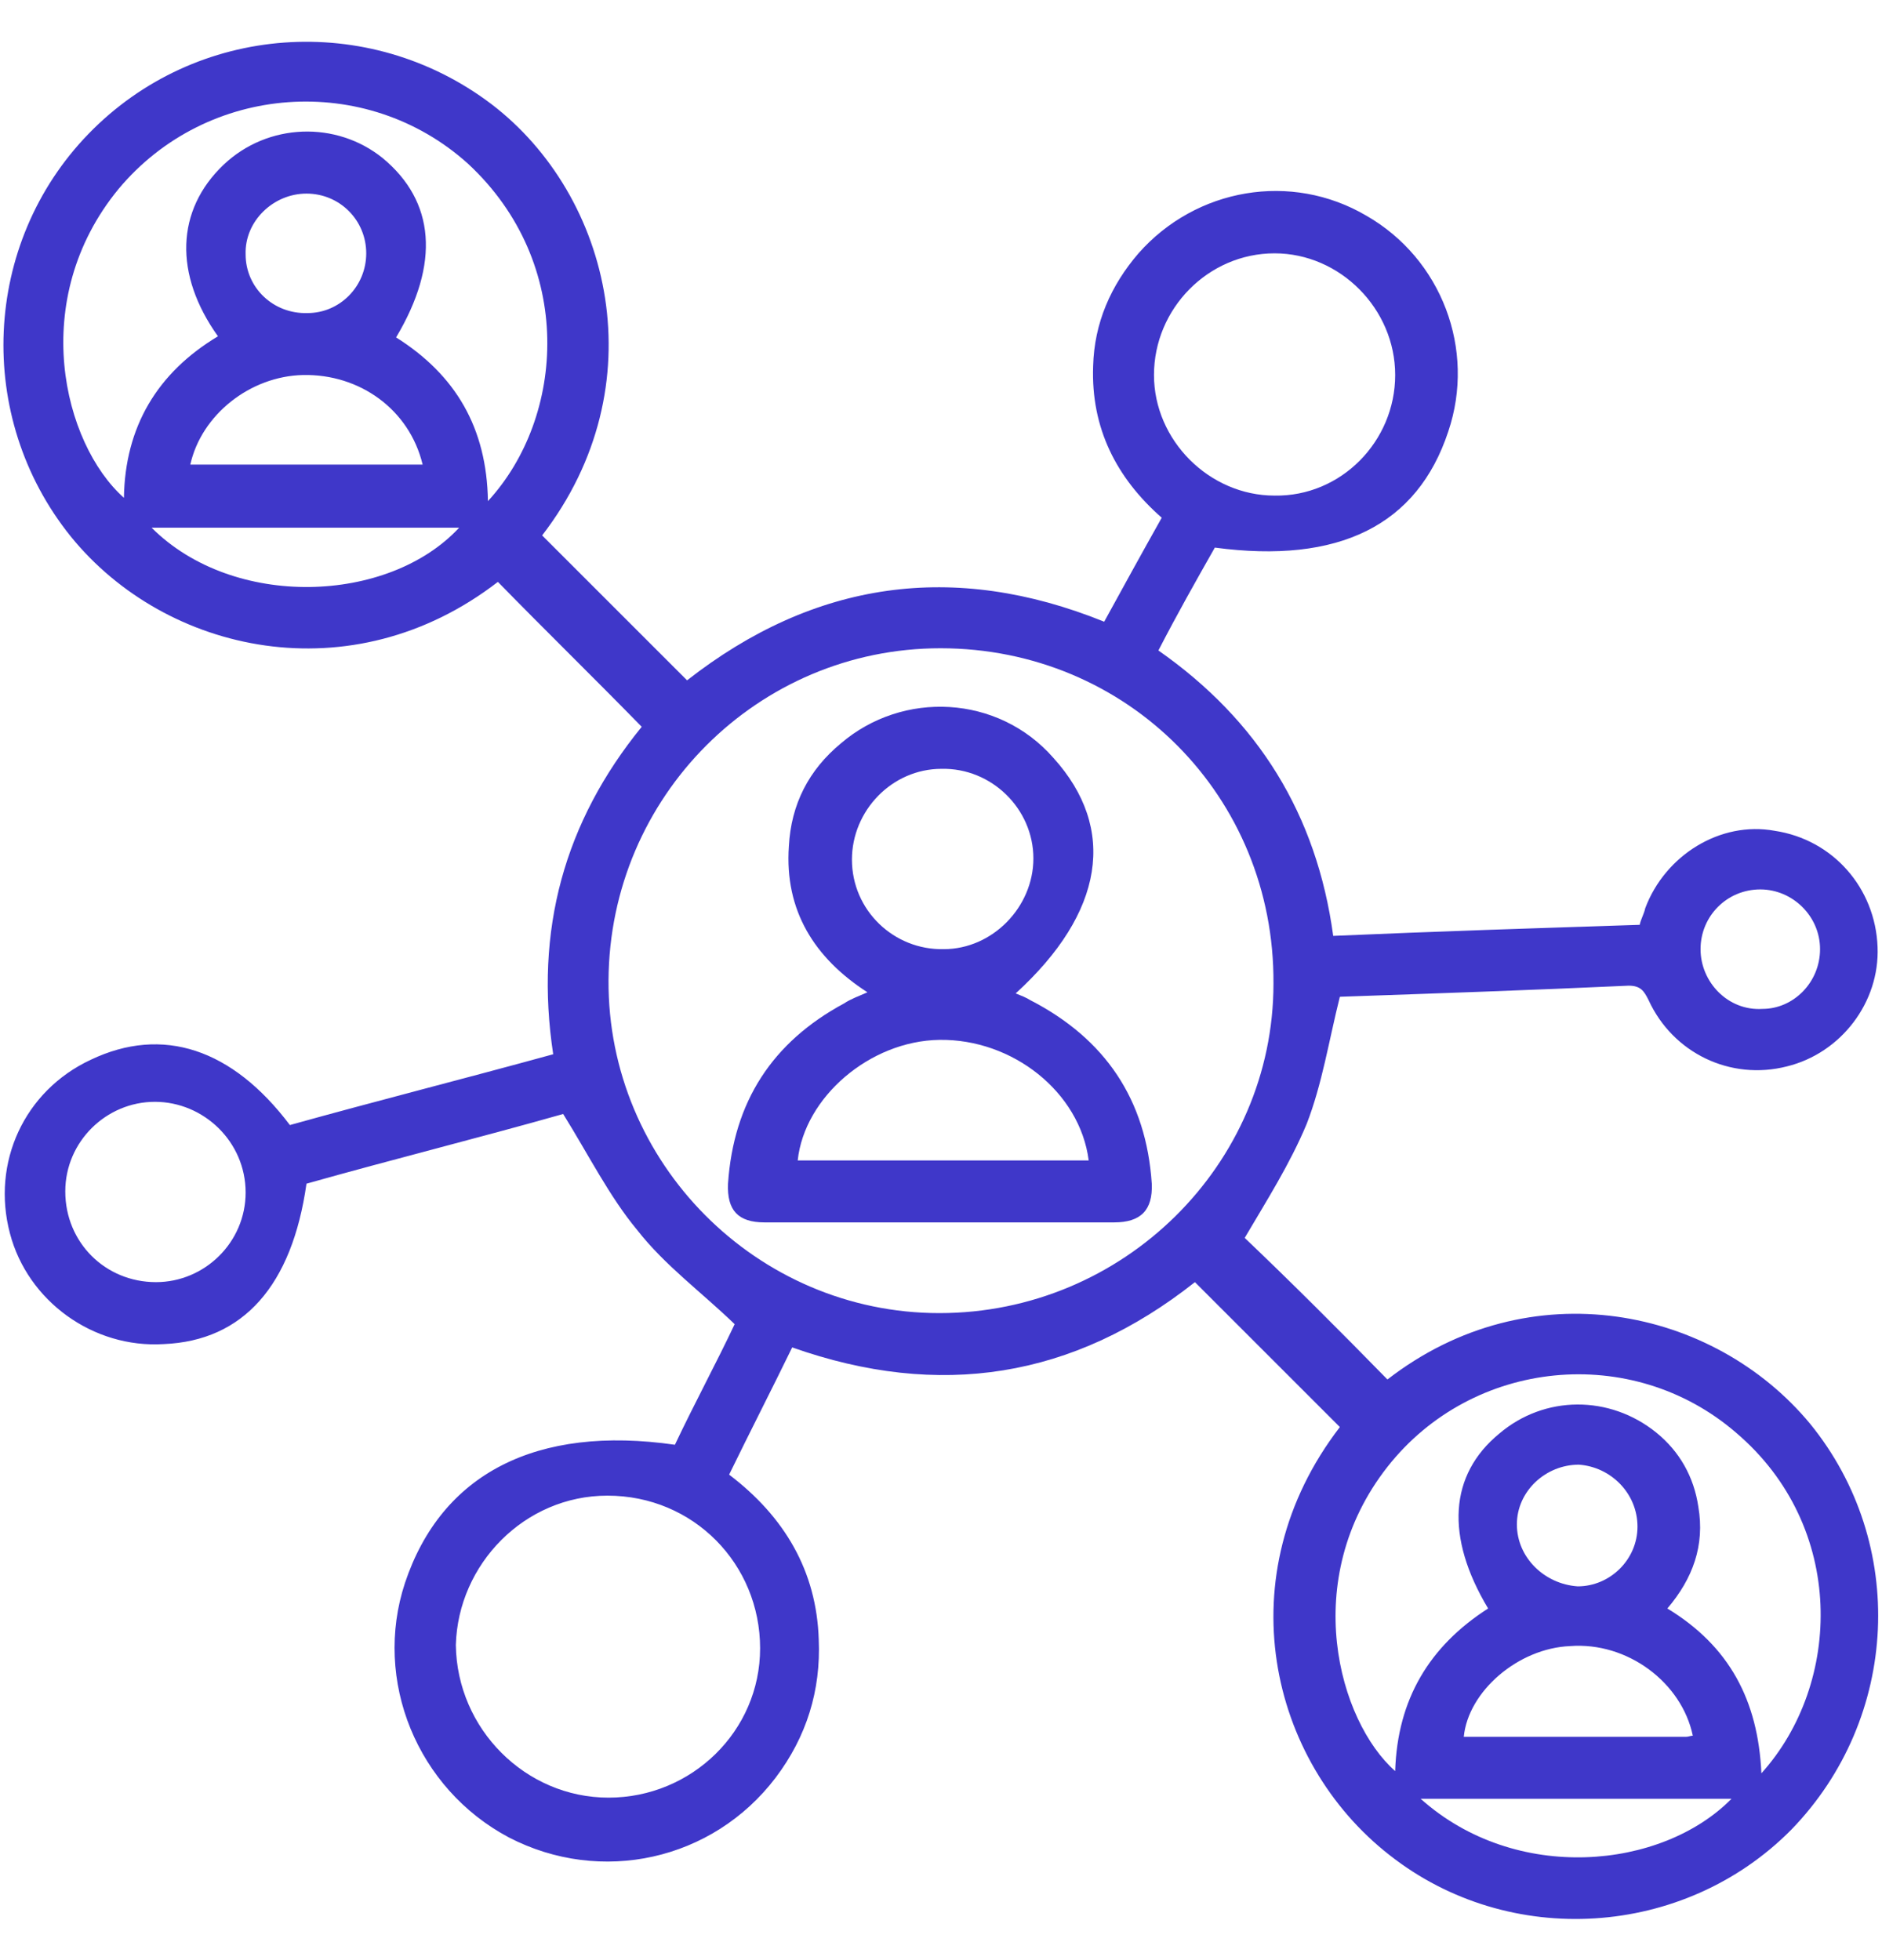
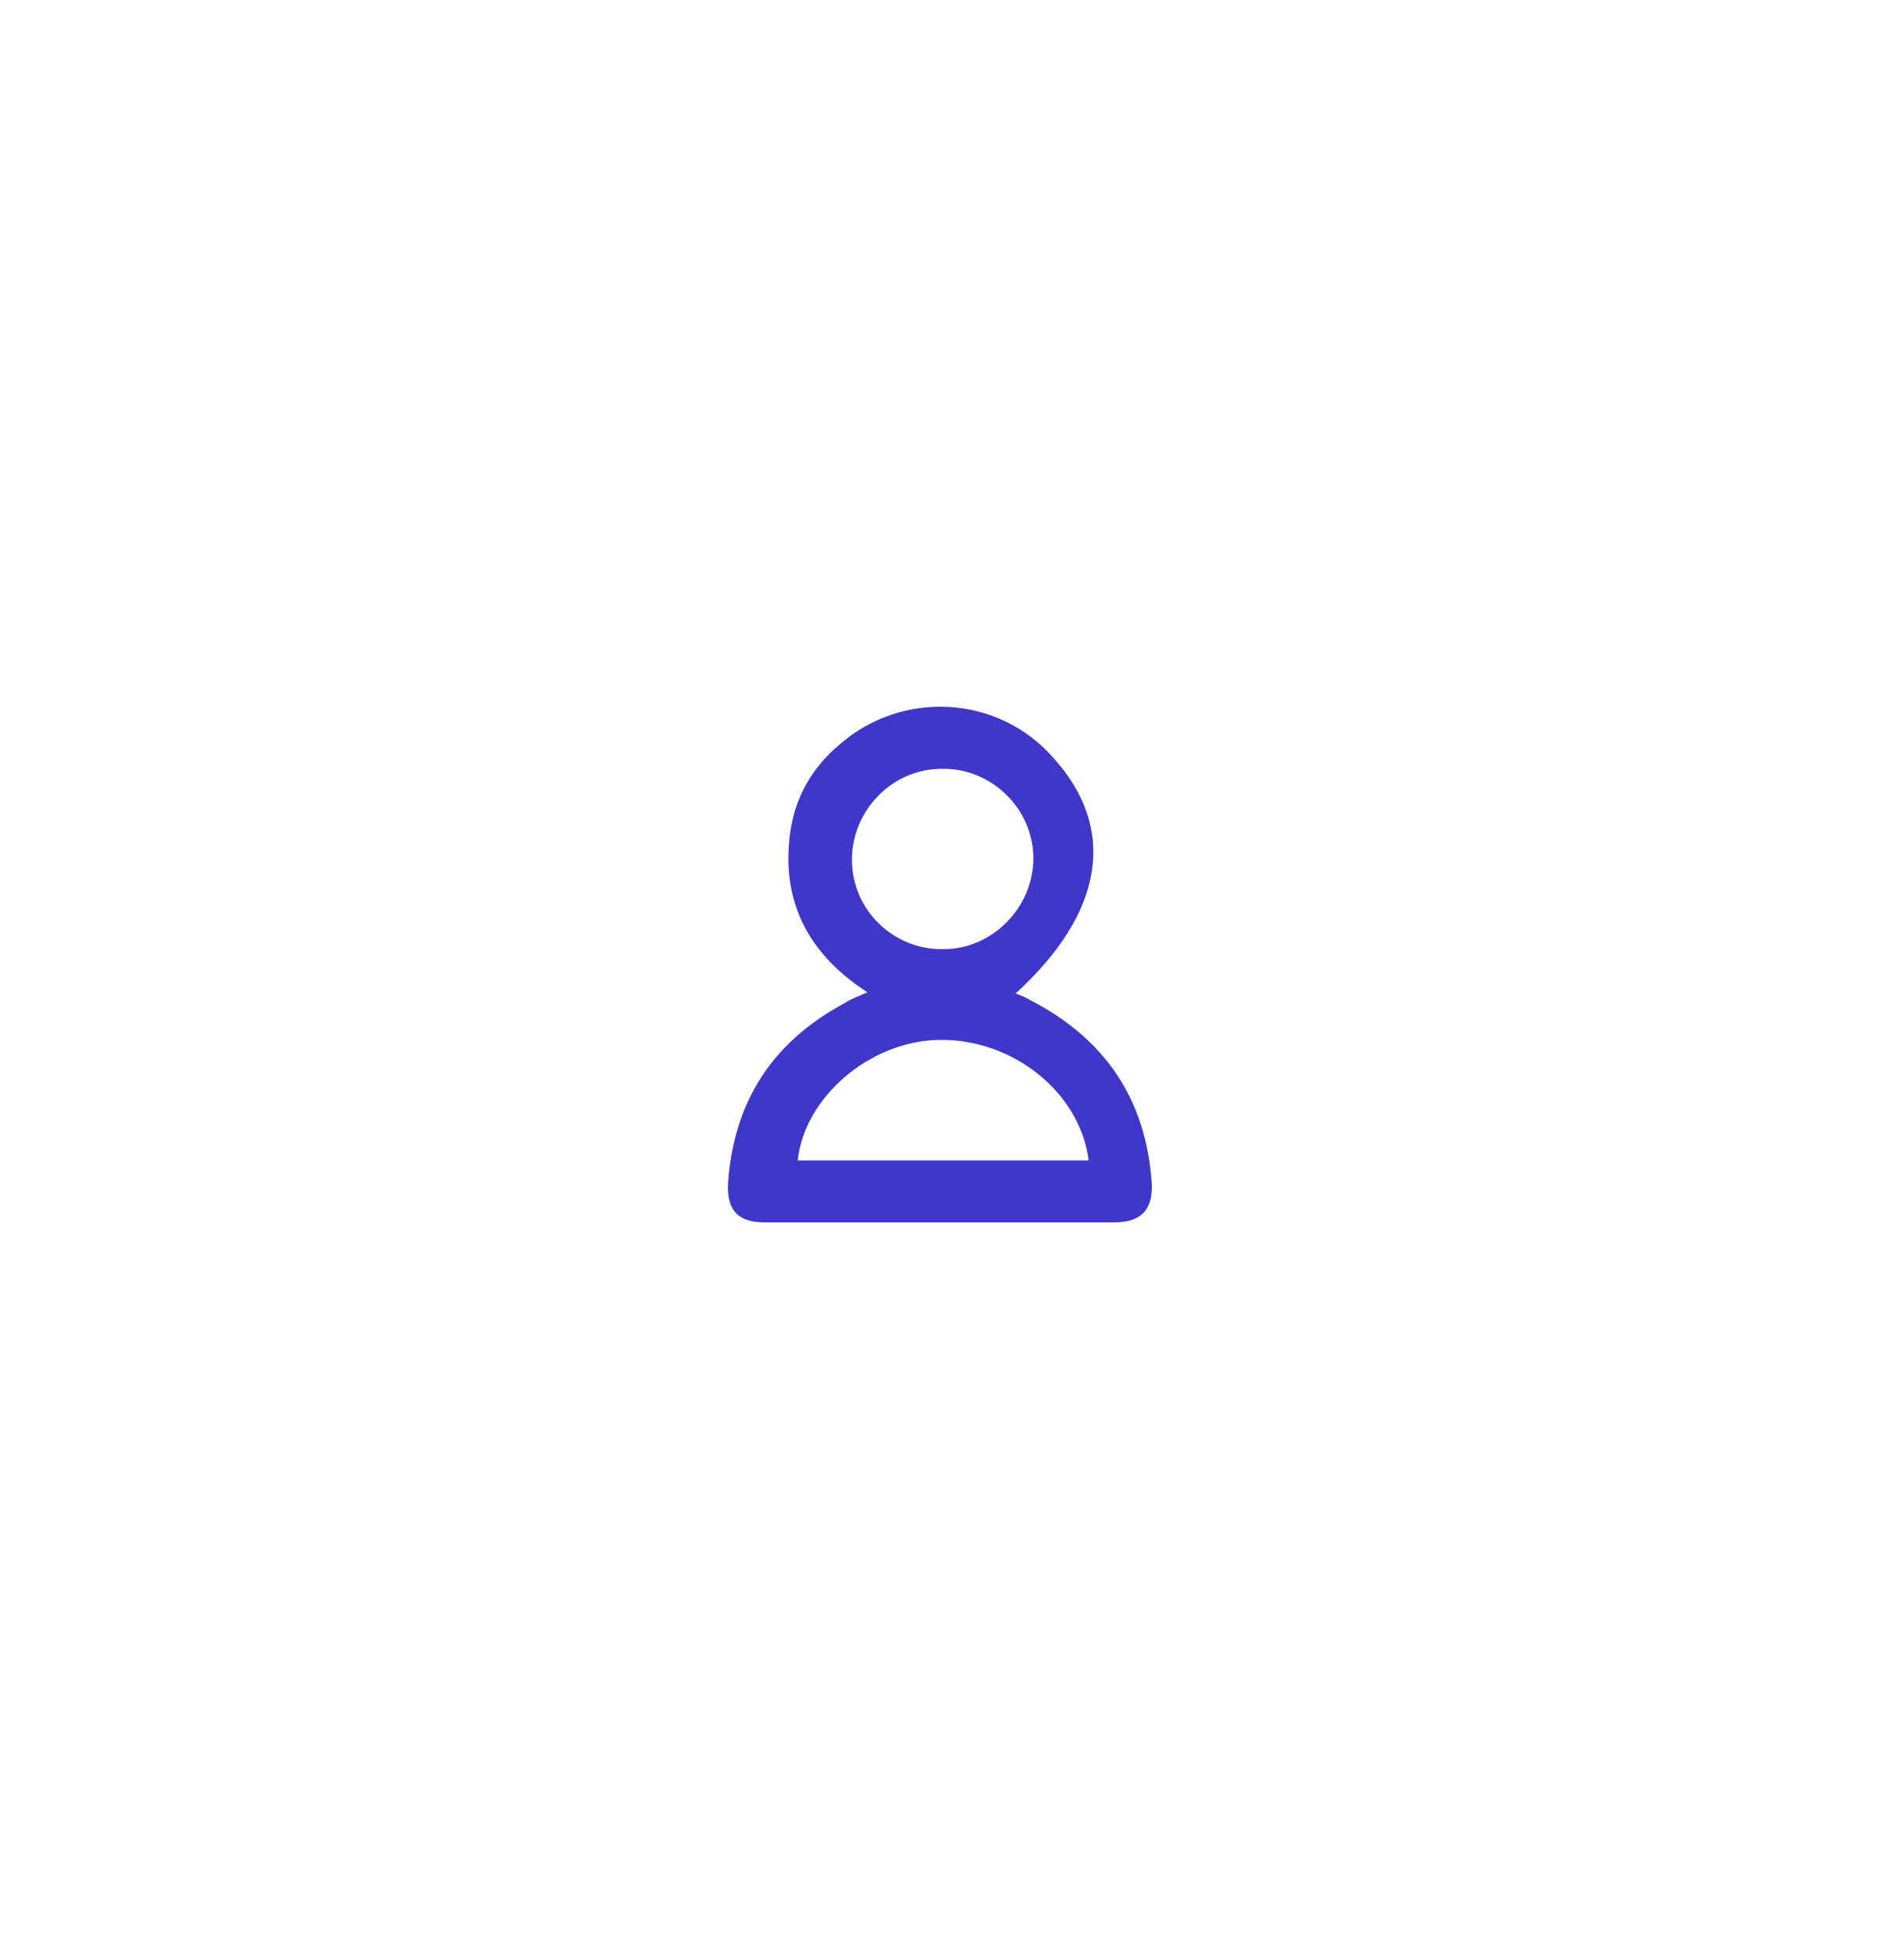
<svg xmlns="http://www.w3.org/2000/svg" version="1.1" id="Слой_1" x="0px" y="0px" width="170.1px" height="177.2px" viewBox="0 0 170.1 177.2" style="enable-background:new 0 0 170.1 177.2;" xml:space="preserve">
  <style type="text/css">
	.st0{fill:#3F37C9;}
</style>
  <g>
    <g>
-       <path class="st0" d="M125.4,124.7c12.9-10,29.5-6.5,38.2,4c8.8,10.8,8.1,26.6-1.7,36.7c-9.7,9.8-25.5,10.8-36.3,2.3    c-10.9-8.5-14.8-25.3-4.5-38.7c-4.4-4.4-8.7-8.7-13.1-13.1c-11,8.7-23.1,10.6-36.4,5.9c-1.9,3.9-3.8,7.6-5.7,11.5    c5,3.8,7.9,8.7,8.1,14.9c0.2,4.6-1.1,8.8-3.9,12.5c-5.7,7.5-15.8,9.7-24.1,5.4c-8.3-4.4-12.3-14.2-9.4-23    c3.3-9.9,11.9-14.3,24.4-12.5c1.8-3.8,3.8-7.5,5.4-10.9c-3-2.9-6.3-5.3-8.8-8.5c-2.5-3-4.4-6.8-6.7-10.5    c-7.4,2.1-15.4,4.1-23.2,6.3c-1.3,9.2-5.7,14.2-12.9,14.5c-6.4,0.4-12.3-3.9-13.9-10c-1.7-6.4,1.3-12.9,7.3-15.7    c6.5-3.1,12.8-1,18,5.9c7.9-2.2,15.8-4.2,23.8-6.4C48.3,84.1,51,74.3,58,65.7C53.7,61.3,49.3,57,45,52.6    c-13.2,10.2-30,6.5-38.6-4.1c-8.7-10.8-8-26.5,1.6-36.4C17.7,2.1,33.3,1,44.4,9.4c10.9,8.3,15,25.5,4.6,39    c4.4,4.4,8.7,8.7,13.1,13.1c11.5-9,24.1-10.8,37.7-5.3c1.7-3.1,3.4-6.2,5.2-9.4c-4.1-3.6-6.4-8.1-6.2-13.7    c0.1-3.9,1.6-7.3,4.1-10.2c5.2-5.9,13.8-7.4,20.6-3.4c6.8,3.9,9.9,12.1,7.4,19.5c-2.8,8.5-9.9,12-21.1,10.5c-1.7,3-3.4,6-5.1,9.3    c9,6.3,14.3,14.8,15.8,25.8c9.2-0.4,18.4-0.7,27.7-1c0.1-0.5,0.4-1,0.5-1.5c1.8-4.8,6.8-7.9,11.7-7c5.3,0.8,9.1,5.2,9.3,10.5    c0.2,5-3.3,9.6-8.2,10.8c-5.1,1.3-10.3-1.2-12.5-6c-0.4-0.8-0.7-1.3-1.8-1.3c-8.7,0.4-17.3,0.7-26,1c-0.1,0-0.4,0.1-0.1,0    c-1,4-1.6,7.9-3,11.5c-1.5,3.6-3.6,6.9-5.6,10.3C116.7,115.9,121.1,120.3,125.4,124.7z M85,58.6c-16.5,0-29.9,13.4-30,30    c-0.1,16.5,13.4,30.1,29.9,30.1c16.6,0,30.2-13.4,30.2-29.8C115.2,72,101.9,58.6,85,58.6z M55,162.5c7.5,0,13.7-6,13.7-13.5    c0-7.6-6-13.8-13.8-13.8c-7.5,0-13.5,6.2-13.7,13.5C41.3,156.3,47.5,162.5,55,162.5z M35.8,30.5c5.4,3.4,8.2,8.2,8.3,14.8    c7-7.6,7.9-21.5-1.8-30.5c-9.2-8.3-23.6-7.3-31.6,2.3c-8.2,10-5,23,0.5,27.9c0.1-6.4,3-11.3,8.5-14.6c-4-5.6-3.8-11.4,0.5-15.5    c4-3.8,10.2-4,14.4-0.6C39.3,18.2,39.8,23.8,35.8,30.5z M134.5,145.4c-3.9-6.5-3.5-12.1,1-15.8c4.1-3.5,10-3.5,14.2-0.1    c2.1,1.7,3.4,4,3.8,6.7c0.6,3.5-0.5,6.5-2.8,9.2c5.6,3.4,8.2,8.3,8.5,14.9c7.3-8.1,7.7-22.3-2.3-30.8c-9.4-8.1-23.8-6.7-31.5,3.1    c-8,10.2-4.4,23,0.7,27.5C126.3,153.6,129.2,148.8,134.5,145.4z M126.1,33.9c0-6-5-11-10.9-11c-6,0-10.9,5-10.9,11    c0,5.9,5,10.9,10.9,10.9C121.2,44.9,126.1,39.9,126.1,33.9z M22.2,107.8c0-4.6-3.8-8.2-8.2-8.2s-8.1,3.6-8.1,8.1    c0,4.6,3.6,8.2,8.2,8.2C18.5,115.9,22.2,112.3,22.2,107.8z M38.2,42c-1.2-5-5.7-8.2-10.8-8.1c-4.8,0.1-9.2,3.6-10.2,8.1    C24.2,42,31,42,38.2,42z M153,156.9c-1-4.8-5.9-8.5-11.1-8.1c-4.7,0.2-9.2,4.1-9.6,8.2c6.7,0,13.4,0,20.1,0    C152.6,157,152.8,156.9,153,156.9z M128.4,162.6c8.6,7.7,21.8,6.4,28.1,0C147.3,162.6,138,162.6,128.4,162.6z M13.7,47.7    c7.4,7.4,21.4,6.9,27.8,0C32.4,47.7,23.1,47.7,13.7,47.7z M33.1,22.9c0-3-2.4-5.4-5.4-5.4S22.1,20,22.2,23c0,3,2.5,5.4,5.6,5.3    C30.7,28.3,33.1,25.9,33.1,22.9z M142.6,143.4c2.9,0,5.4-2.4,5.4-5.4c0-3-2.4-5.4-5.3-5.6c-3,0-5.6,2.4-5.6,5.4    C137.1,140.8,139.6,143.2,142.6,143.4z M164.5,85.8c0-3-2.5-5.4-5.4-5.4c-3,0-5.4,2.4-5.4,5.4c0,3,2.5,5.6,5.6,5.4    C162.1,91.2,164.5,88.8,164.5,85.8z" />
      <path class="st0" d="M91.8,89.8c0.5,0.2,1,0.4,1.3,0.6c6.8,3.5,10.5,9,11,16.6c0.1,2.4-1,3.5-3.4,3.5c-10.5,0-21.1,0-31.6,0    c-2.4,0-3.4-1.1-3.3-3.5c0.5-7.4,4-12.8,10.5-16.3c0.6-0.4,1.2-0.6,2.1-1c-4.8-3.1-7.5-7.4-7.1-13.2c0.2-3.8,1.8-6.9,4.7-9.3    c5.6-4.8,14.2-4.4,19.2,1.3C101,74.9,99.8,82.5,91.8,89.8z M98.4,104.9c-0.8-6.2-6.9-11-13.5-10.9c-6.3,0.1-12.2,5.2-12.8,10.9    C80.8,104.9,89.6,104.9,98.4,104.9z M93.4,77.6c0-4.5-3.8-8.2-8.3-8.1c-4.5,0-8.1,3.8-8.1,8.2c0,4.6,3.8,8.2,8.3,8.1    C89.7,85.8,93.4,82,93.4,77.6z" />
    </g>
  </g>
</svg>